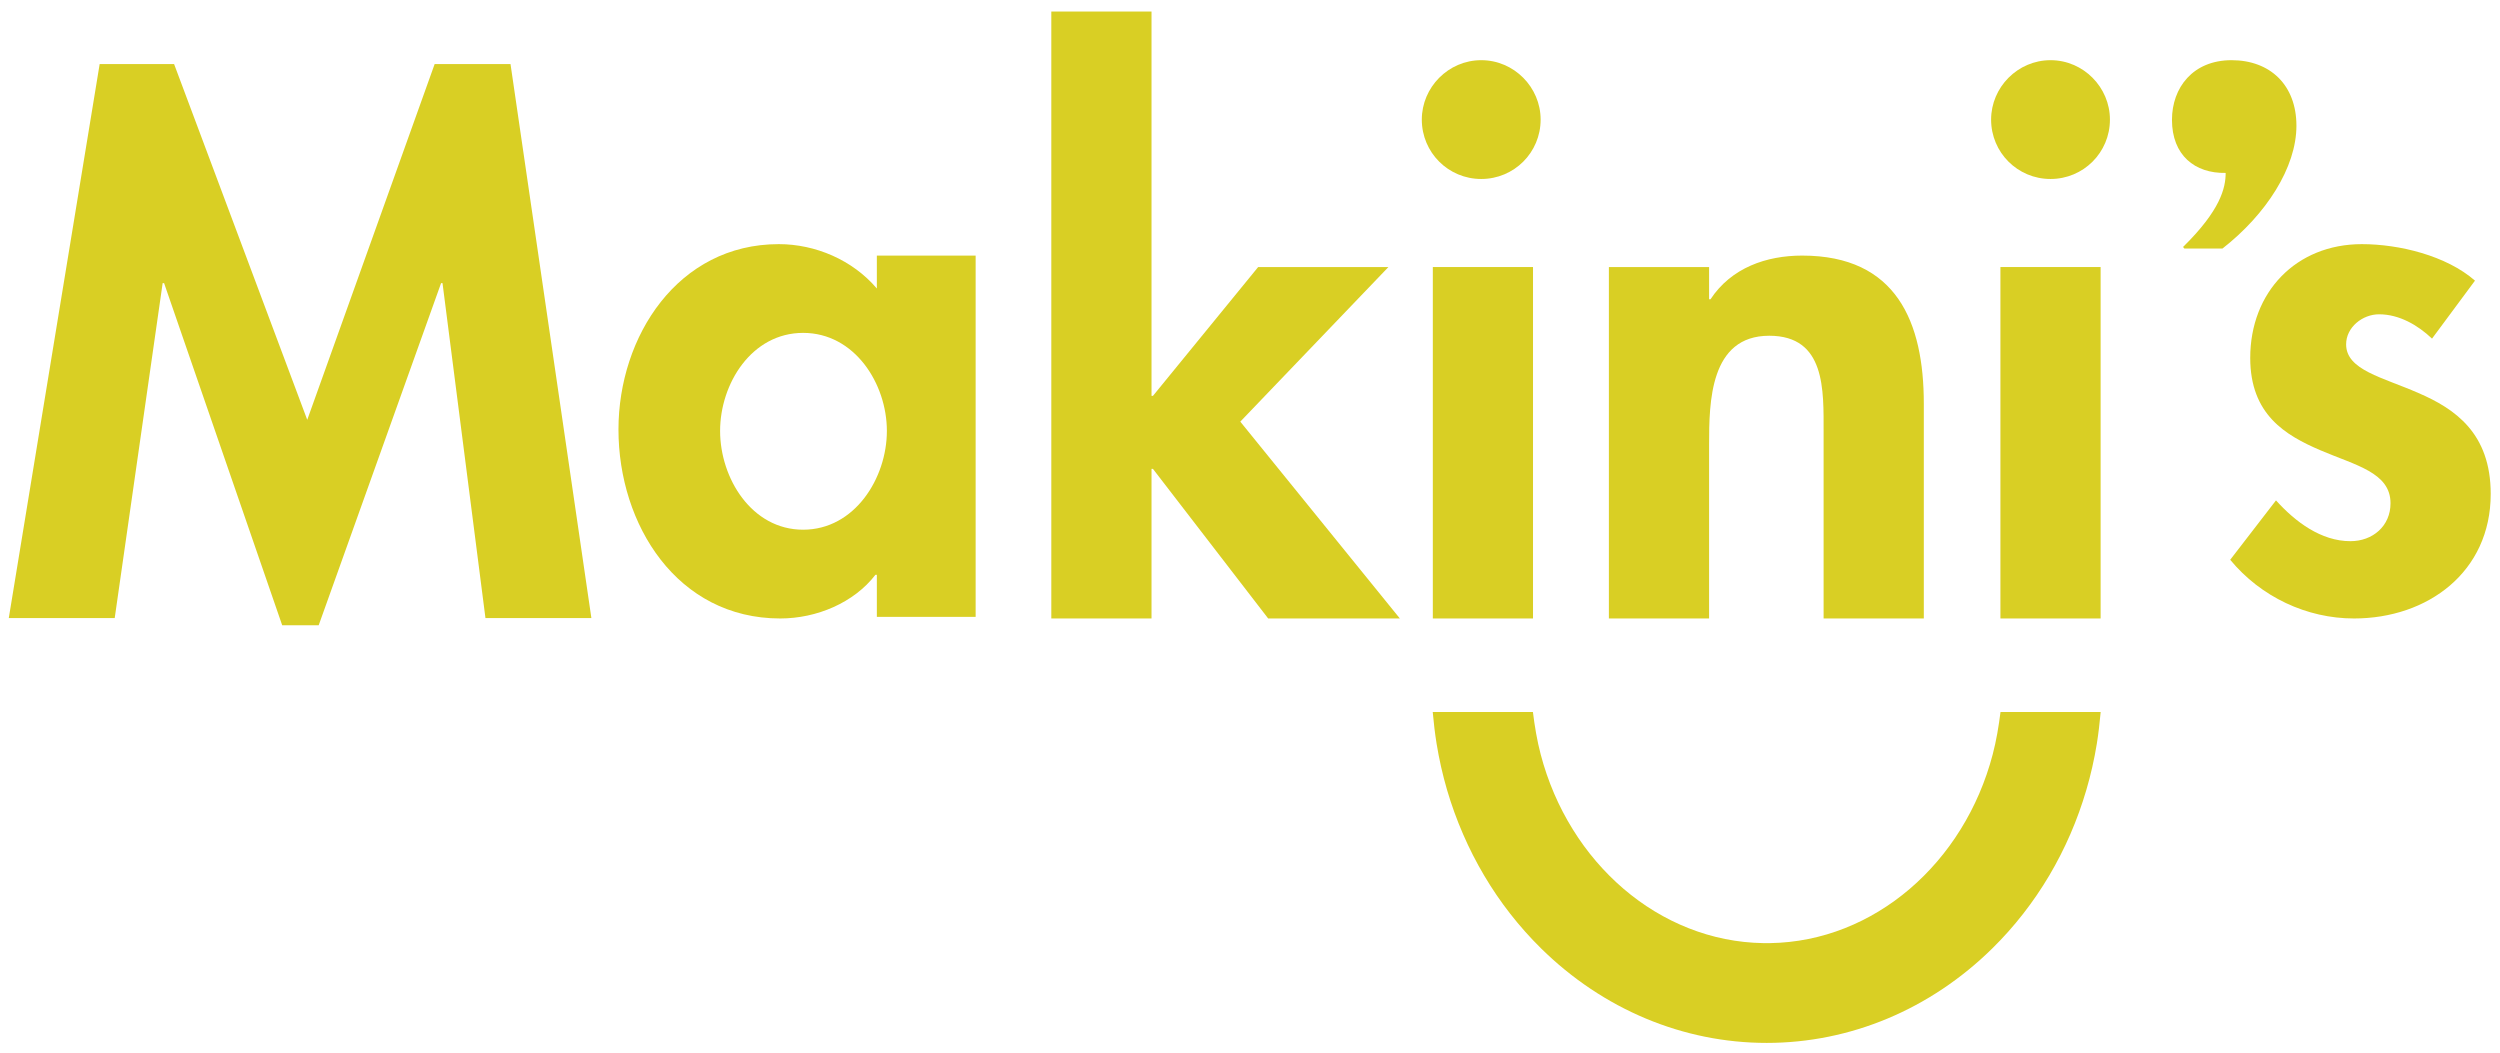
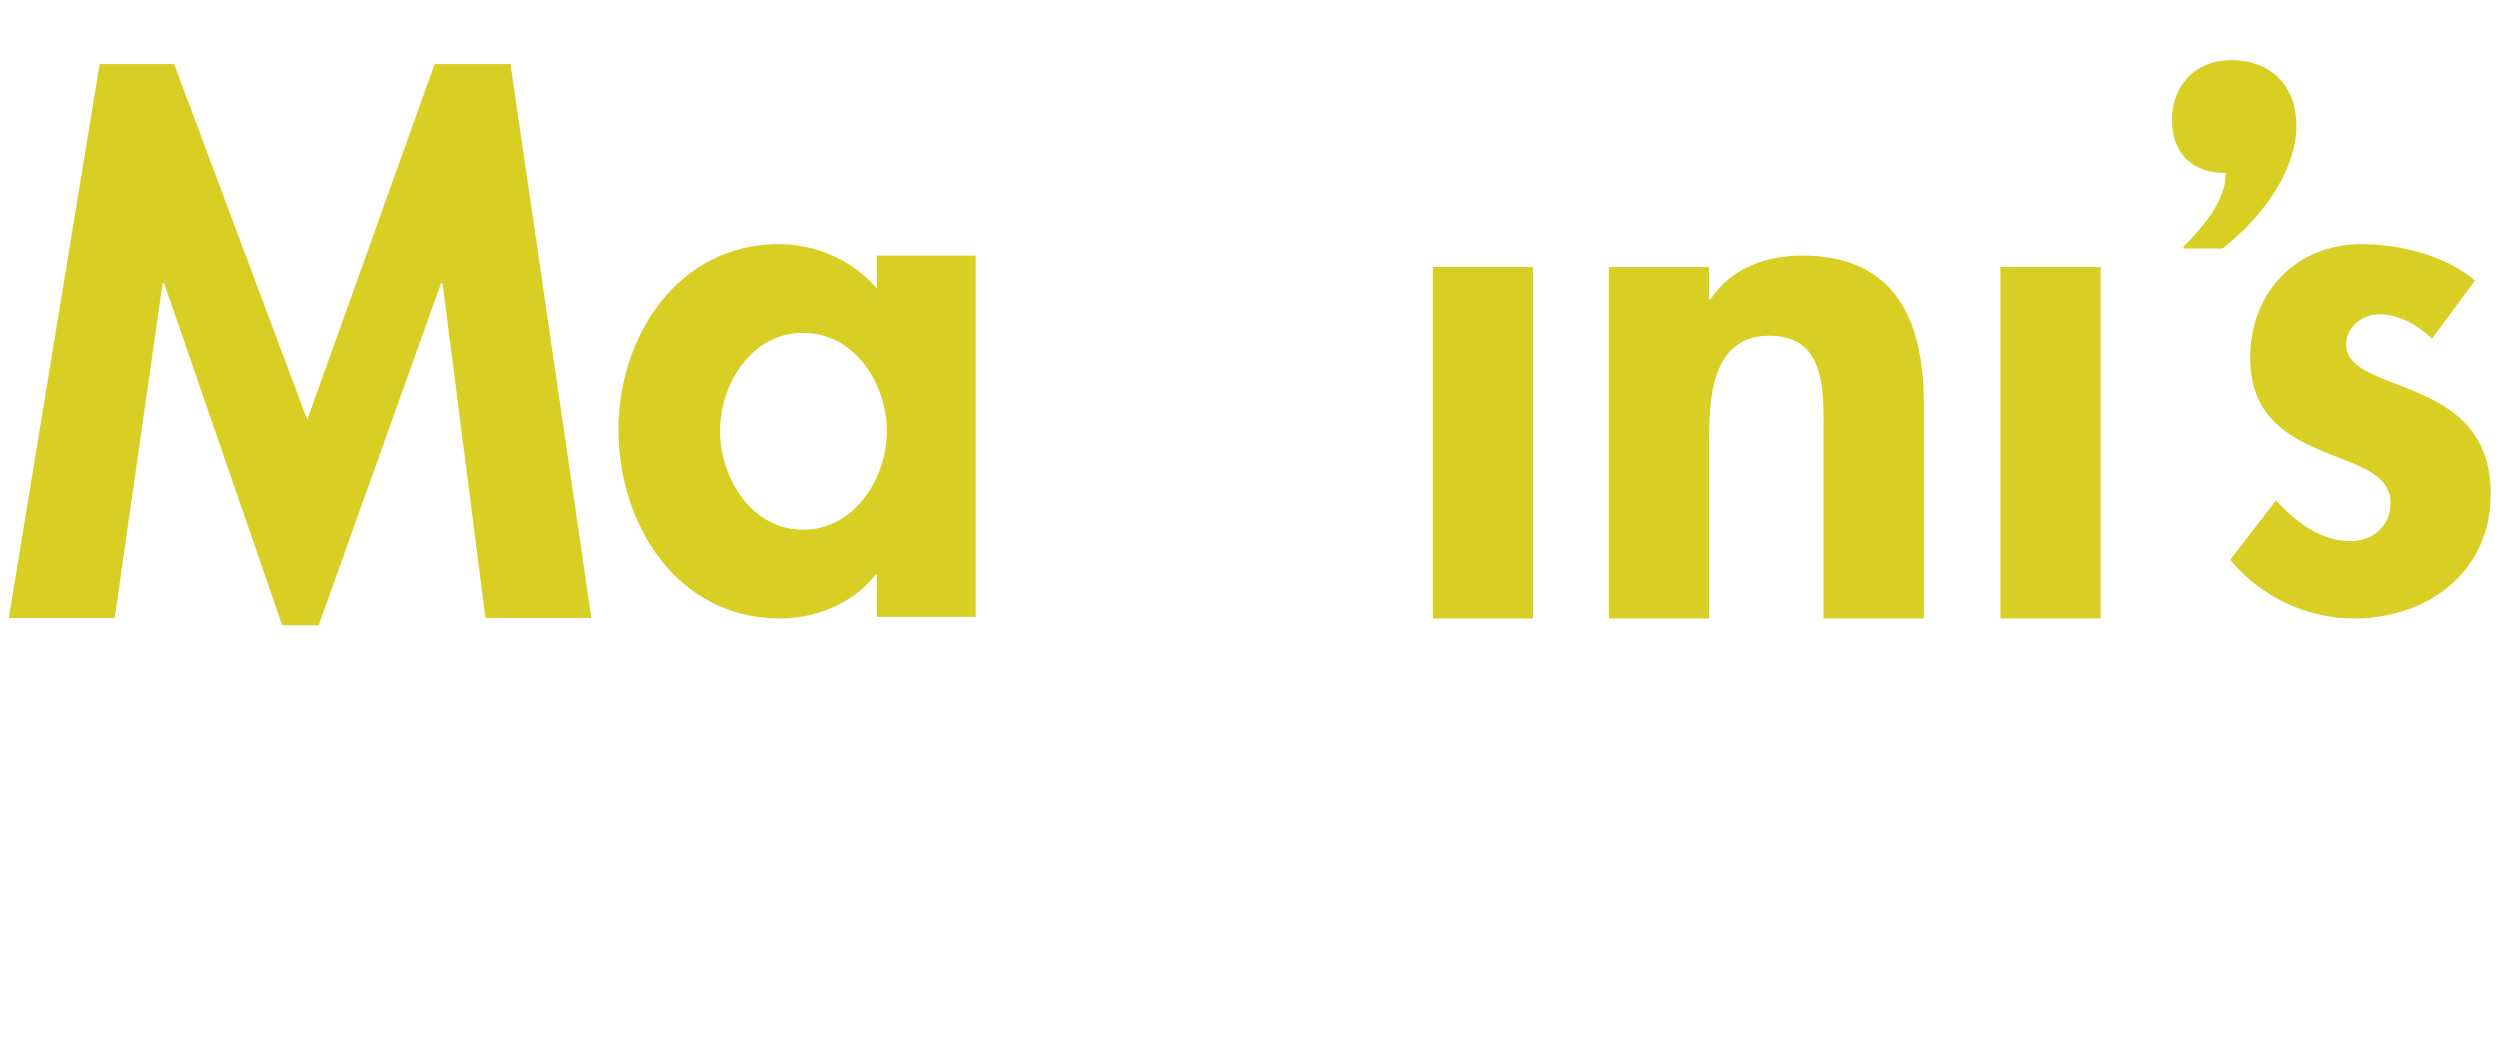
<svg xmlns="http://www.w3.org/2000/svg" id="Layer_1" version="1.1" viewBox="0 0 98.489 41.486">
  <defs>
    <style>
      .st0 {
        fill: none;
      }

      .st1 {
        fill: #d9cf24;
      }

      .st2 {
        clip-path: url(#clippath);
      }
    </style>
    <clipPath id="clippath">
      <rect class="st0" width="98.489" height="41.486" />
    </clipPath>
  </defs>
  <polygon class="st1" points="17.433 11.153 17.377 11.153 12.555 24.632 11.117 24.632 6.464 11.153 6.408 11.153 4.519 24.35 .346 24.35 3.926 2.525 6.859 2.525 12.104 16.539 17.123 2.525 20.112 2.525 23.298 24.35 19.125 24.35 17.433 11.153" />
  <g class="st2">
    <path class="st1" d="M38.436,24.301h-3.892v-1.656h-.056c-.846,1.099-2.312,1.72-3.75,1.72-4.061,0-6.373-3.694-6.373-7.444,0-3.666,2.34-7.303,6.316-7.303,1.438,0,2.905.62,3.863,1.748v-1.297h3.892v14.232ZM34.939,16.977c0-1.861-1.269-3.863-3.299-3.863s-3.271,2.002-3.271,3.863,1.241,3.891,3.271,3.891,3.299-2.03,3.299-3.891" />
-     <polygon class="st1" points="45.365 15.596 45.421 15.596 49.566 10.52 54.698 10.52 48.862 16.611 55.149 24.366 49.961 24.366 45.421 18.472 45.365 18.472 45.365 24.366 41.417 24.366 41.417 .454 45.365 .454 45.365 15.596" />
    <path class="st1" d="M67.331,11.789h.056c.818-1.241,2.2-1.72,3.61-1.72,3.721,0,4.793,2.622,4.793,5.837v8.459h-3.948v-7.332c0-1.663.085-3.806-2.142-3.806-2.341,0-2.369,2.622-2.369,4.286v6.852h-3.948v-13.845h3.948v1.269Z" />
    <rect class="st1" x="78.808" y="10.52" width="3.947" height="13.845" />
    <path class="st1" d="M95.811,13.34c-.564-.536-1.297-.958-2.087-.958-.648,0-1.297.507-1.297,1.184,0,1.014,1.438,1.296,2.848,1.917,1.438.62,2.848,1.579,2.848,3.976,0,3.073-2.481,4.906-5.386,4.906-1.86,0-3.665-.846-4.877-2.312l1.804-2.34c.761.845,1.776,1.607,2.933,1.607.874,0,1.579-.593,1.579-1.495,0-1.212-1.382-1.494-2.764-2.087-1.381-.592-2.763-1.409-2.763-3.637,0-2.594,1.805-4.483,4.398-4.483,1.467,0,3.328.451,4.456,1.438l-1.692,2.284Z" />
    <path class="st1" d="M90.469,4.953c0-1.601-1.033-2.582-2.556-2.582s-2.347,1.084-2.347,2.35c0,1.394.902,2.116,2.115,2.091,0,.594-.207,1.472-1.678,2.917l.05.061h1.504c1.719-1.343,2.912-3.192,2.912-4.837" />
-     <path class="st1" d="M83.122,4.711c0,1.297-1.043,2.34-2.34,2.34s-2.341-1.043-2.341-2.34c0-1.269,1.044-2.34,2.341-2.34s2.34,1.071,2.34,2.34" />
    <rect class="st1" x="56.447" y="10.52" width="3.947" height="13.845" />
-     <path class="st1" d="M60.694,4.711c0,1.297-1.043,2.34-2.34,2.34s-2.341-1.043-2.341-2.34c0-1.269,1.044-2.34,2.341-2.34s2.34,1.071,2.34,2.34" />
-     <path class="st1" d="M69.601,41.086c-3.295,0-6.452-1.323-8.891-3.725-.432-.426-.836-.879-1.21-1.358-.375-.48-.719-.985-1.029-1.509-.312-.527-.591-1.073-.834-1.635-.245-.565-.455-1.145-.629-1.737-.174-.597-.312-1.205-.412-1.82-.068-.416-.114-.834-.153-1.253h3.947c.07.564.162,1.122.307,1.673.138.528.316,1.045.531,1.546.21.488.456.961.737,1.412.274.442.581.863.919,1.257.332.388.693.75,1.081,1.082.382.326.79.623,1.22.883.427.259.874.482,1.338.665.463.184.943.326,1.433.425.496.1,1.001.155,1.507.163.046,0,.092,0,.138,0h-.002c.046,0,.093,0,.139,0,.506-.008,1.011-.063,1.506-.163.49-.099.97-.241,1.434-.425.463-.183.911-.406,1.337-.665.43-.26.838-.557,1.22-.883.388-.332.749-.694,1.081-1.082.338-.394.645-.815.919-1.257.281-.451.527-.924.737-1.412.215-.501.393-1.018.531-1.546.145-.551.237-1.109.308-1.673h3.946c-.039.419-.085.837-.152,1.253-.1.615-.238,1.223-.413,1.82-.174.592-.383,1.172-.628,1.737-.244.562-.522,1.108-.834,1.635-.311.524-.655,1.029-1.03,1.509-.374.479-.777.932-1.21,1.358-2.439,2.402-5.596,3.725-8.891,3.725h.002Z" />
  </g>
</svg>